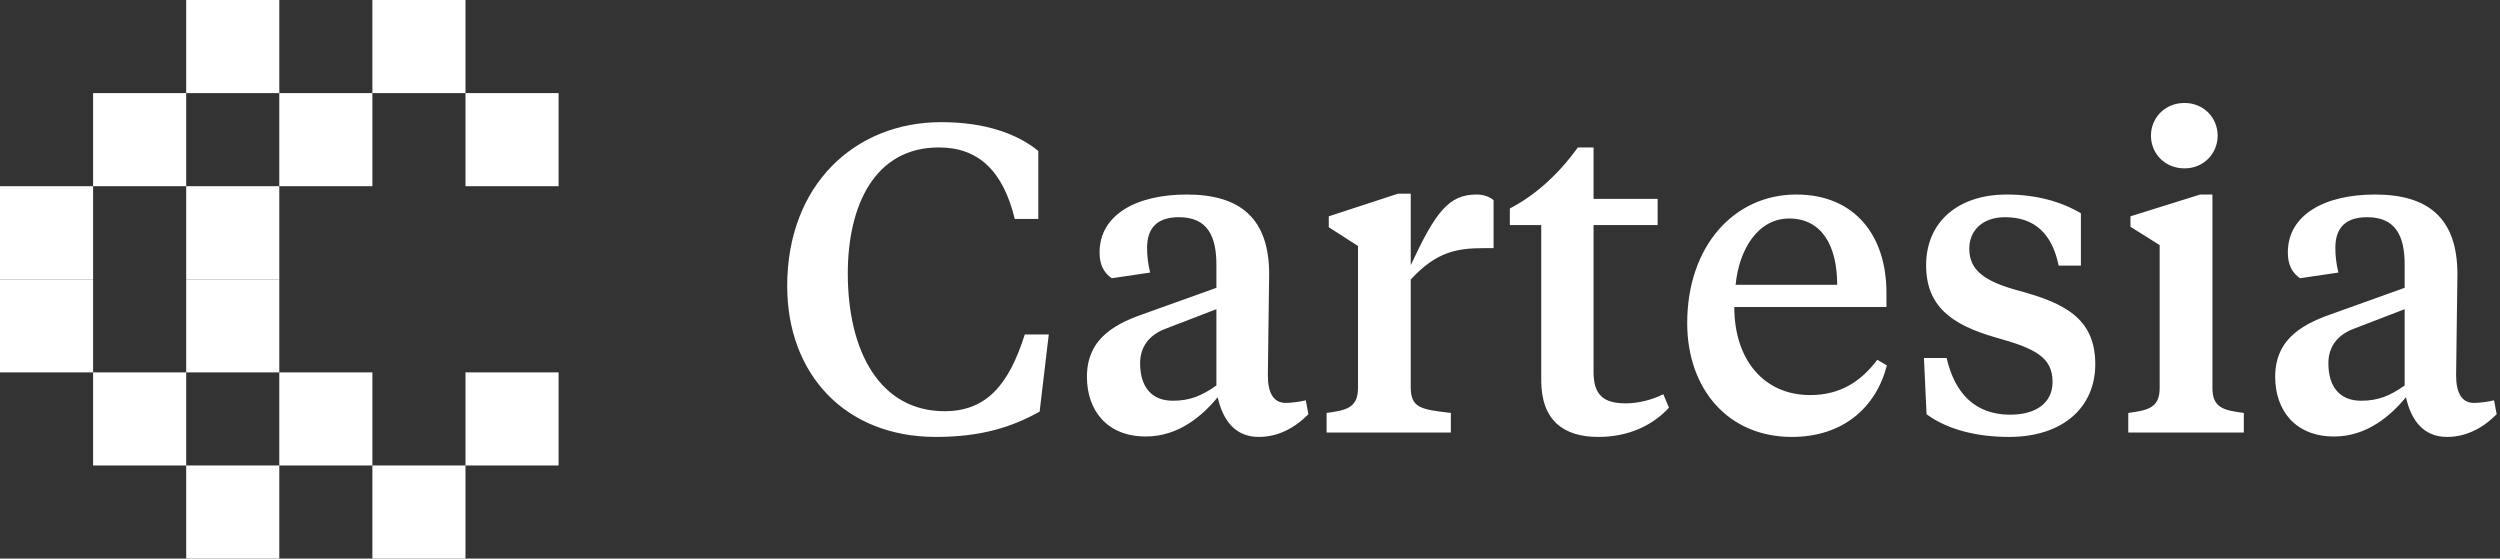
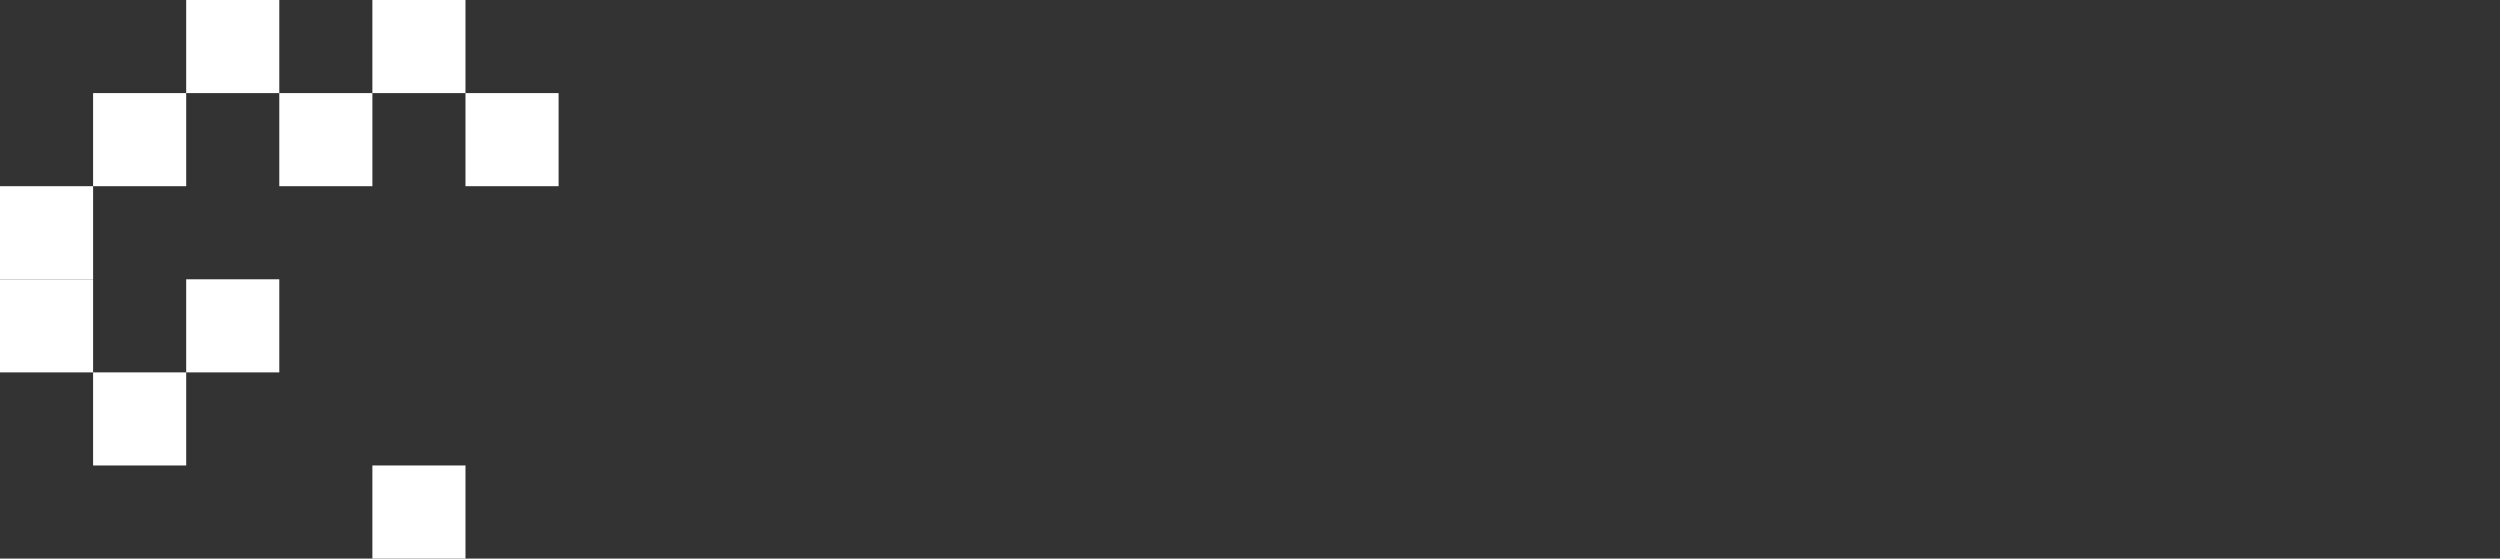
<svg xmlns="http://www.w3.org/2000/svg" width="734" height="164" viewBox="0 0 734 164" fill="none">
  <rect x="0" y="0" width="734" height="164" fill="#333333" stroke="none" />
  <g clip-path="url(#clip0_435_138)">
    <rect x="54.667" width="27.333" height="27.333" fill="white" />
    <rect x="109.333" width="27.333" height="27.333" fill="white" />
    <rect x="27.333" y="27.333" width="27.333" height="27.333" fill="white" />
    <rect x="82" y="27.333" width="27.333" height="27.333" fill="white" />
    <rect x="136.667" y="27.333" width="27.333" height="27.333" fill="white" />
    <rect y="54.667" width="27.333" height="27.333" fill="white" />
-     <rect x="54.667" y="54.667" width="27.333" height="27.333" fill="white" />
    <rect y="82" width="27.333" height="27.333" fill="white" />
    <rect x="54.667" y="82" width="27.333" height="27.333" fill="white" />
    <rect x="27.333" y="109.333" width="27.333" height="27.333" fill="white" />
-     <rect x="82" y="109.333" width="27.333" height="27.333" fill="white" />
-     <rect x="136.667" y="109.333" width="27.333" height="27.333" fill="white" />
-     <rect x="54.667" y="136.667" width="27.333" height="27.333" fill="white" />
    <rect x="109.333" y="136.667" width="27.333" height="27.333" fill="white" />
-     <path d="M277.328 120.728C289.488 120.728 296.144 113.176 300.88 98.2H307.92L305.232 120.856C297.168 125.336 288.208 128.28 274.768 128.28C248.016 128.28 231.12 109.72 231.12 83.992C231.12 54.168 251.088 35.864 276.304 35.864C289.36 35.864 298.704 39.32 304.848 44.312V64.28H297.936C294.48 50.072 287.184 43.288 275.664 43.288C256.72 43.288 248.912 60.44 248.912 80.28C248.912 103.448 258.512 120.728 277.328 120.728ZM344.336 117.656C349.328 117.656 352.784 116.248 357.136 113.176V90.776L342.16 96.536C337.424 98.328 334.736 101.784 334.736 106.648C334.736 113.688 338.192 117.656 344.336 117.656ZM372.624 80.536C372.624 83.608 372.24 106.264 372.24 110.232C372.24 115.352 373.904 118.296 377.488 118.296C378.64 118.296 381.456 118.04 383.376 117.528L384.144 121.624C379.792 125.976 374.928 128.28 369.552 128.28C362.768 128.28 359.056 123.544 357.52 116.632C353.04 122.008 346.128 128.152 336.4 128.152C325.008 128.152 319.12 120.472 319.12 110.616C319.12 98.84 328.208 94.744 336.784 91.8L357.136 84.504V77.72C357.136 69.4 354.576 63.768 346.128 63.768C339.856 63.768 336.784 66.84 336.784 72.728C336.784 75.16 337.04 77.336 337.68 80.024L326.416 81.688C323.984 80.024 322.832 77.592 322.832 74.136C322.832 63 333.712 57.112 348.432 57.112C364.176 57.112 372.624 64.152 372.624 80.536ZM414.193 56.856V77.848C421.489 62.232 425.329 57.112 433.521 57.112C435.825 57.112 437.489 57.88 438.513 58.776V72.856H435.697C427.761 72.856 421.745 73.88 414.193 82.072V113.688C414.193 119.832 417.265 120.216 425.969 121.24V127H389.489V121.24C395.121 120.472 398.705 119.832 398.705 113.944V72.216L390.129 66.712V63.512L410.481 56.856H414.193ZM467.865 43.288V58.392H486.681V66.072H467.865V109.208C467.865 115.992 470.809 118.424 477.337 118.424C480.921 118.424 485.145 117.4 488.345 115.736L490.009 119.704C485.145 124.952 478.105 128.28 469.273 128.28C459.033 128.28 452.505 123.416 452.505 111.64V66.072H443.289V61.208C450.457 57.496 457.369 51.48 463.257 43.288H467.865ZM527.364 57.112C544.772 57.112 553.86 69.4 553.86 85.912V90.136H509.188C509.188 105.624 517.892 115.992 531.46 115.992C540.548 115.992 546.564 111.768 551.172 105.624L553.988 107.288C550.788 119.704 541.06 128.28 526.084 128.28C507.268 128.28 495.364 114.072 495.364 94.872C495.364 72.216 509.188 57.112 527.364 57.112ZM525.316 64.152C516.1 64.152 510.596 73.24 509.572 83.608H539.396C539.396 71.832 534.66 64.152 525.316 64.152ZM589.83 128.28C580.614 128.28 571.91 126.232 565.638 121.624L564.87 105.112H571.526C573.958 115.608 579.974 121.752 590.214 121.752C597.766 121.752 602.63 118.296 602.63 112.152C602.63 104.856 597.51 102.296 585.99 99.096C573.062 95.384 565.51 90.008 565.51 77.848C565.51 65.304 574.726 57.112 589.19 57.112C598.022 57.112 605.318 59.288 610.95 62.616V77.976H604.422C602.502 68.632 597.382 63.768 588.678 63.768C582.022 63.768 578.182 67.736 578.182 72.984C578.182 79.256 582.406 82.584 592.902 85.4C606.086 88.984 615.174 93.464 615.174 106.904C615.174 119.576 605.702 128.28 589.83 128.28ZM649.568 57.112V113.944C649.568 119.832 653.024 120.472 658.784 121.24V127H624.864V121.24C630.496 120.472 634.08 119.832 634.08 113.944V71.96L625.504 66.584V63.512L645.984 57.112H649.568ZM641.376 49.432C635.616 49.432 631.52 45.08 631.52 39.832C631.52 34.584 635.616 30.232 641.376 30.232C647.008 30.232 651.104 34.584 651.104 39.832C651.104 45.08 647.008 49.432 641.376 49.432ZM693.211 117.656C698.203 117.656 701.659 116.248 706.011 113.176V90.776L691.035 96.536C686.299 98.328 683.611 101.784 683.611 106.648C683.611 113.688 687.067 117.656 693.211 117.656ZM721.499 80.536C721.499 83.608 721.115 106.264 721.115 110.232C721.115 115.352 722.779 118.296 726.363 118.296C727.515 118.296 730.331 118.04 732.251 117.528L733.019 121.624C728.667 125.976 723.803 128.28 718.427 128.28C711.643 128.28 707.931 123.544 706.395 116.632C701.915 122.008 695.003 128.152 685.275 128.152C673.883 128.152 667.995 120.472 667.995 110.616C667.995 98.84 677.083 94.744 685.659 91.8L706.011 84.504V77.72C706.011 69.4 703.451 63.768 695.003 63.768C688.731 63.768 685.659 66.84 685.659 72.728C685.659 75.16 685.915 77.336 686.555 80.024L675.291 81.688C672.859 80.024 671.707 77.592 671.707 74.136C671.707 63 682.587 57.112 697.307 57.112C713.051 57.112 721.499 64.152 721.499 80.536Z" fill="white" />
  </g>
  <defs>
    <clipPath id="clip0_435_138">
      <rect width="734" height="164" fill="white" />
    </clipPath>
  </defs>
</svg>